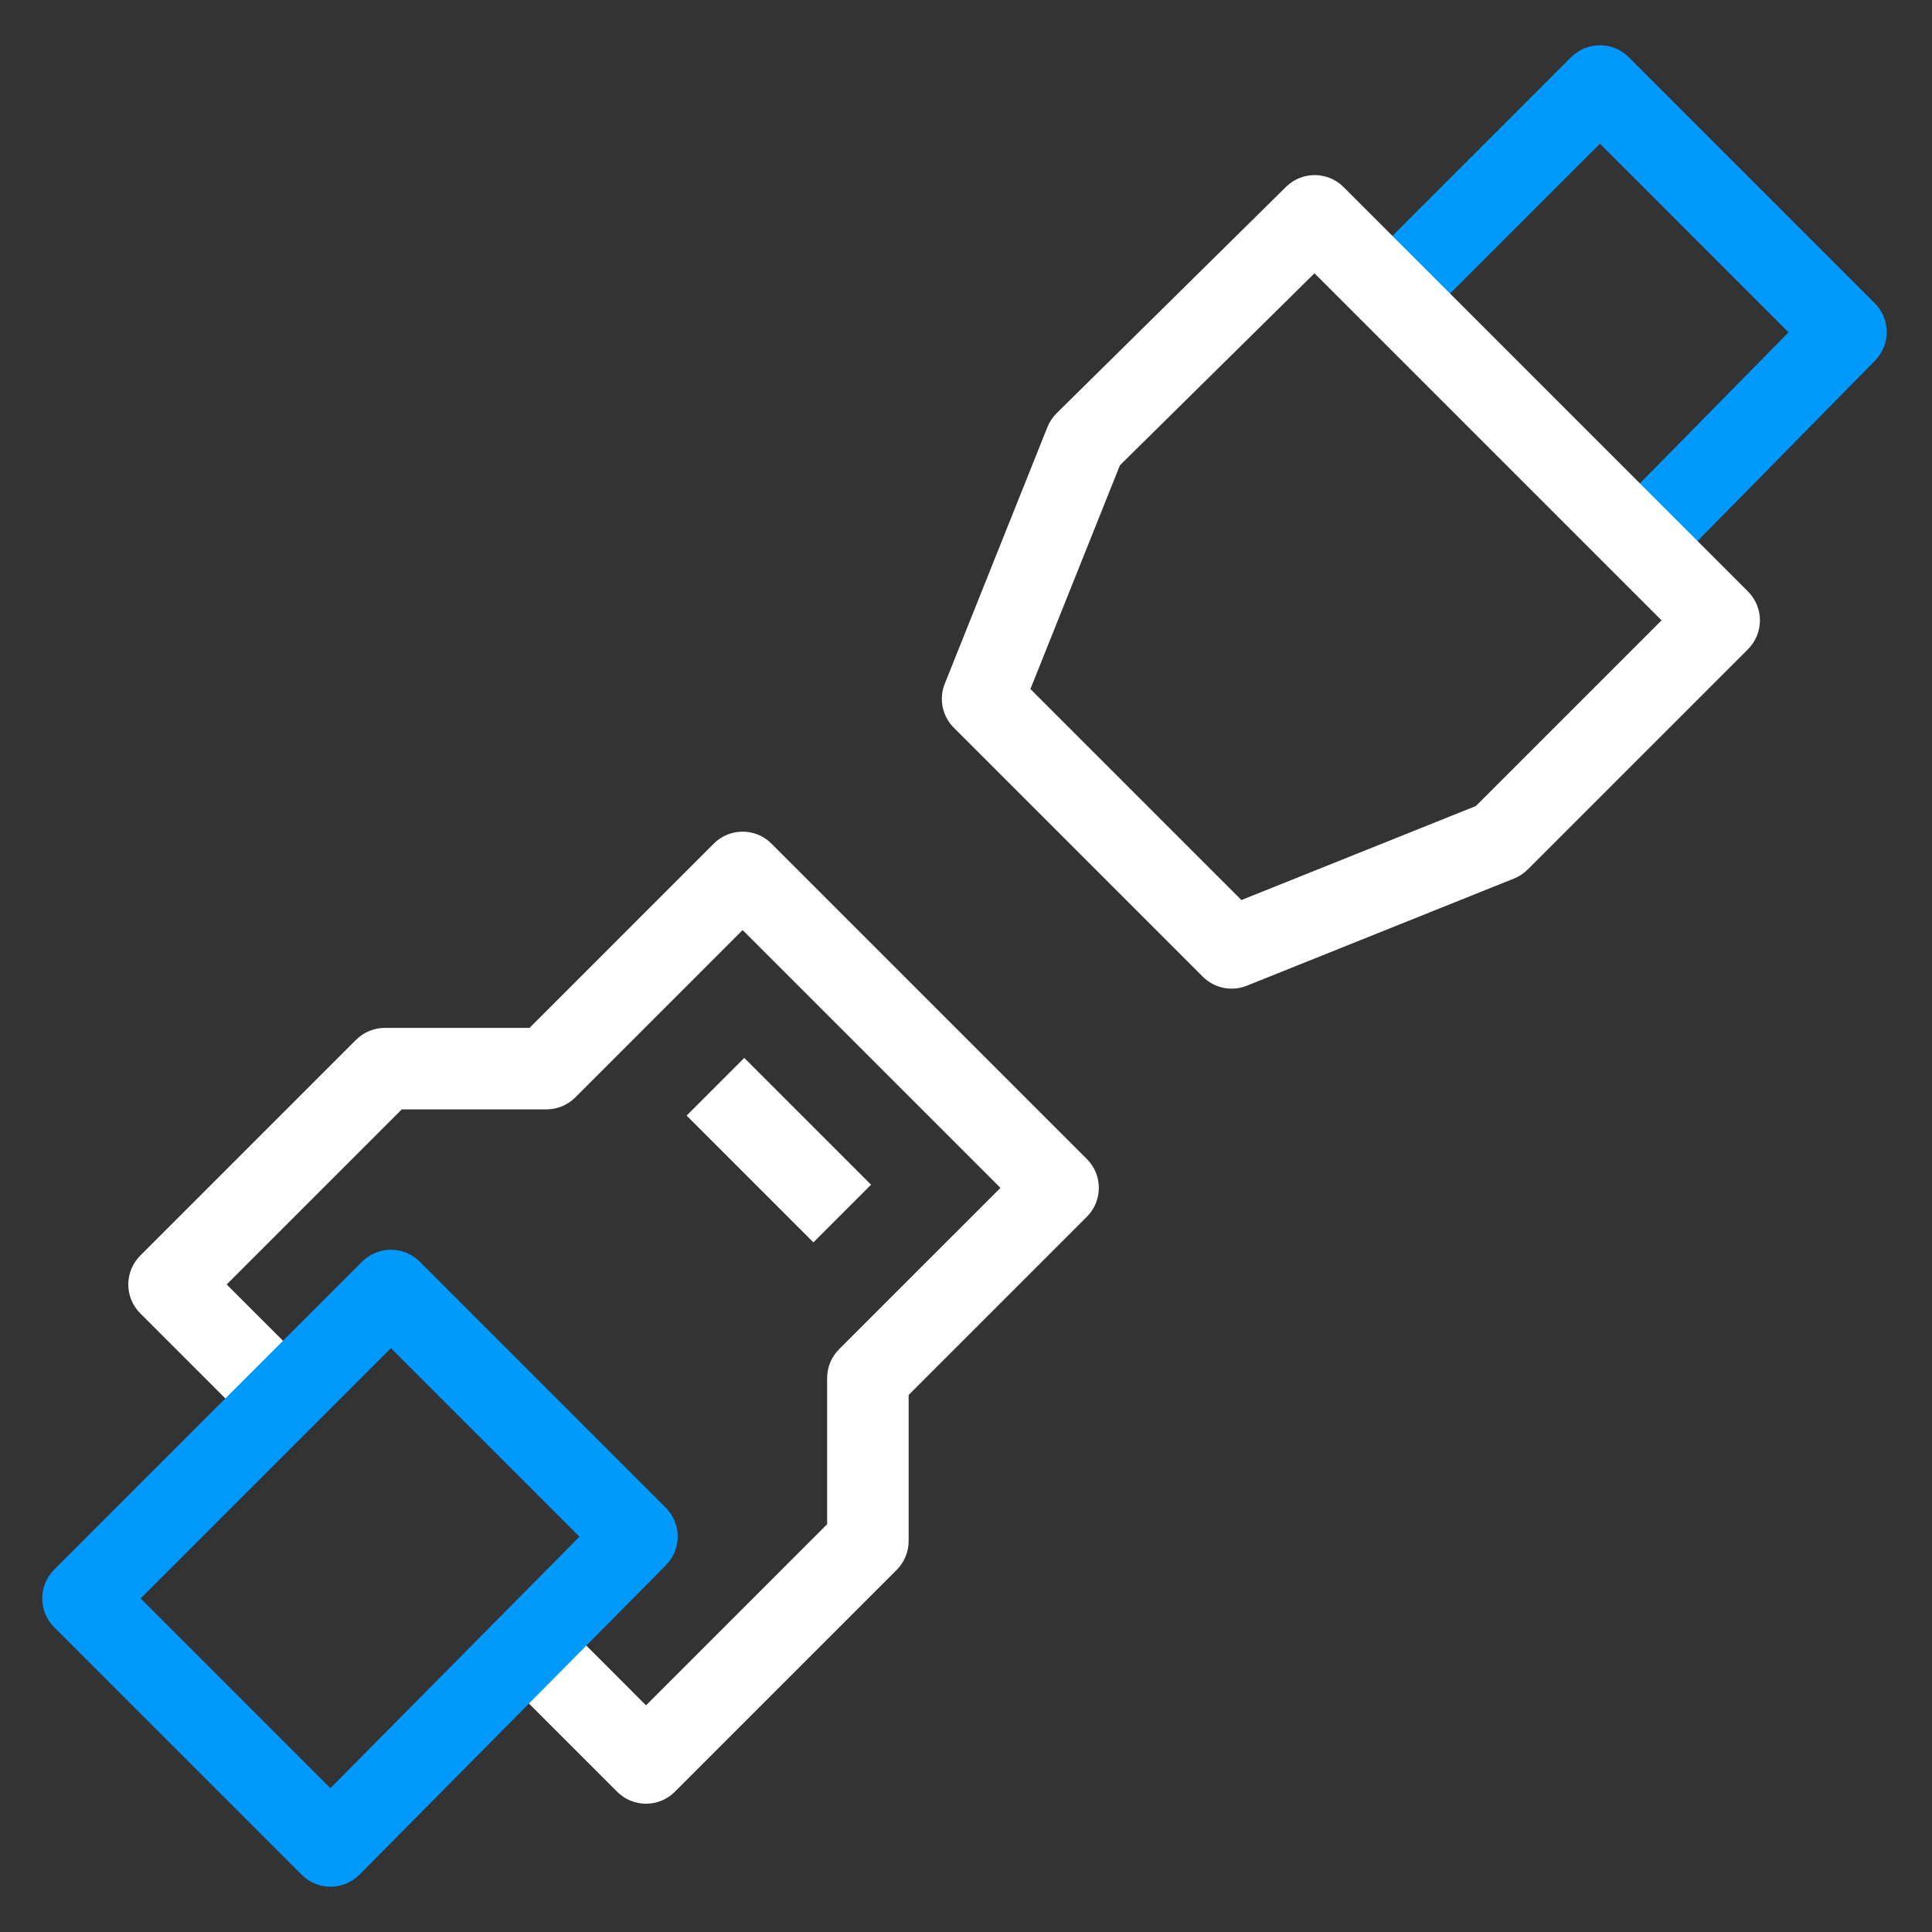
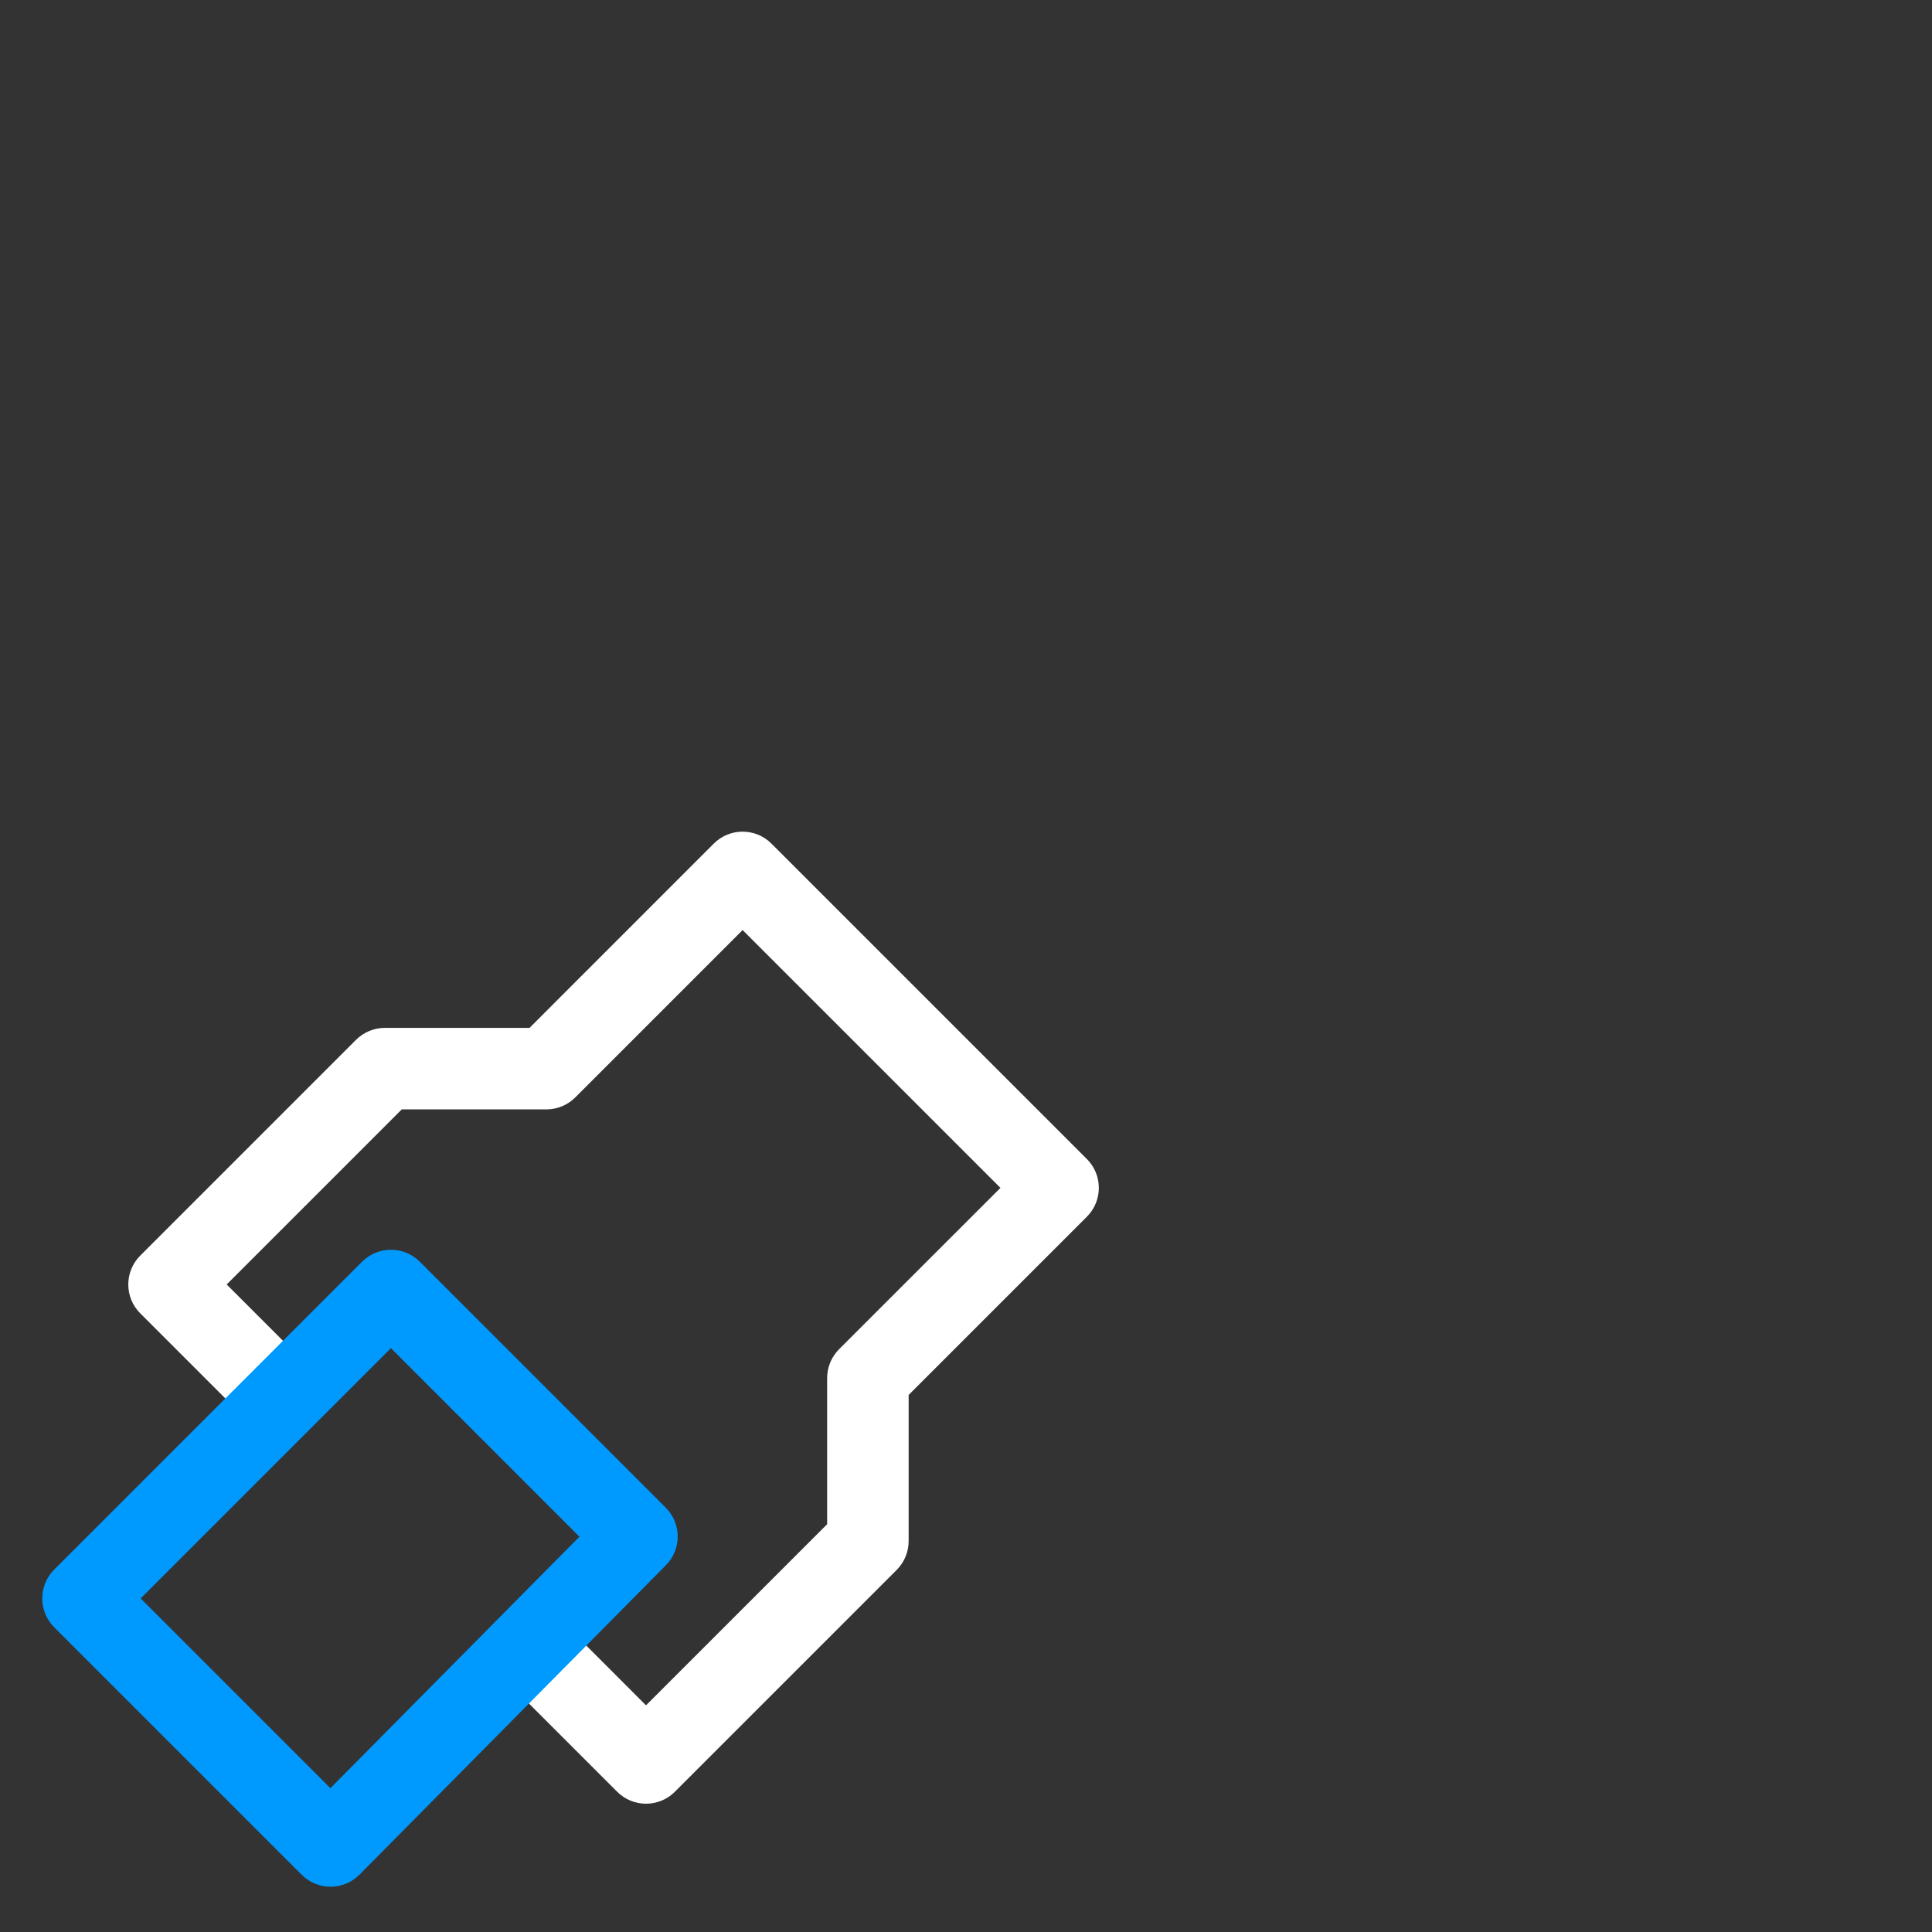
<svg xmlns="http://www.w3.org/2000/svg" width="64" height="64" viewBox="0 0 64 64" fill="none">
  <rect x="0" y="0" width="64" height="64" fill="#333333" stroke="none" />
  <path fill-rule="evenodd" clip-rule="evenodd" d="M23.645 27.945C24.173 27.418 25.027 27.418 25.555 27.945L36.005 38.395C36.532 38.923 36.532 39.777 36.005 40.305L30.1 46.209V51.05C30.1 51.408 29.958 51.751 29.705 52.005L22.355 59.355C21.827 59.882 20.973 59.882 20.445 59.355L16.695 55.605L18.605 53.695L21.4 56.491L27.4 50.491V45.65C27.4 45.292 27.542 44.949 27.795 44.695L33.141 39.35L24.6 30.809L19.055 36.355C18.801 36.608 18.458 36.75 18.1 36.75H13.309L7.509 42.55L10.205 45.245L8.295 47.155L4.645 43.505C4.118 42.977 4.118 42.123 4.645 41.595L11.795 34.445C12.049 34.192 12.392 34.05 12.75 34.05H17.541L23.645 27.945Z" fill="white" />
-   <path fill-rule="evenodd" clip-rule="evenodd" d="M26.945 41.155L22.745 36.955L24.655 35.045L28.855 39.245L26.945 41.155Z" fill="white" />
  <path fill-rule="evenodd" clip-rule="evenodd" d="M11.995 41.795C12.523 41.268 13.377 41.268 13.905 41.795L22.055 49.945C22.58 50.471 22.582 51.322 22.059 51.85L11.909 62.1C11.656 62.355 11.312 62.499 10.953 62.5C10.594 62.501 10.249 62.359 9.995 62.105L1.795 53.905C1.268 53.377 1.268 52.523 1.795 51.995L11.995 41.795ZM4.659 52.95L10.945 59.236L19.195 50.905L12.95 44.659L4.659 52.95Z" fill="#009AFF" />
-   <path fill-rule="evenodd" clip-rule="evenodd" d="M52.045 1.895C52.573 1.368 53.427 1.368 53.955 1.895L62.105 10.045C62.629 10.57 62.632 11.418 62.112 11.947L55.962 18.197L54.038 16.303L59.248 11.008L53 4.759L47.755 10.005L45.846 8.095L52.045 1.895Z" fill="#009AFF" />
-   <path fill-rule="evenodd" clip-rule="evenodd" d="M42.602 6.189C43.13 5.668 43.98 5.671 44.505 6.195L57.905 19.595C58.432 20.123 58.432 20.977 57.905 21.505L50.605 28.805C50.476 28.934 50.322 29.035 50.153 29.103L41.303 32.653C40.801 32.854 40.228 32.737 39.845 32.355L31.595 24.105C31.213 23.723 31.096 23.15 31.297 22.649L34.697 14.149C34.766 13.976 34.87 13.82 35.002 13.689L42.602 6.189ZM37.099 15.413L34.134 22.825L41.124 29.815L48.891 26.7L55.041 20.55L43.544 9.053L37.099 15.413Z" fill="white" />
</svg>